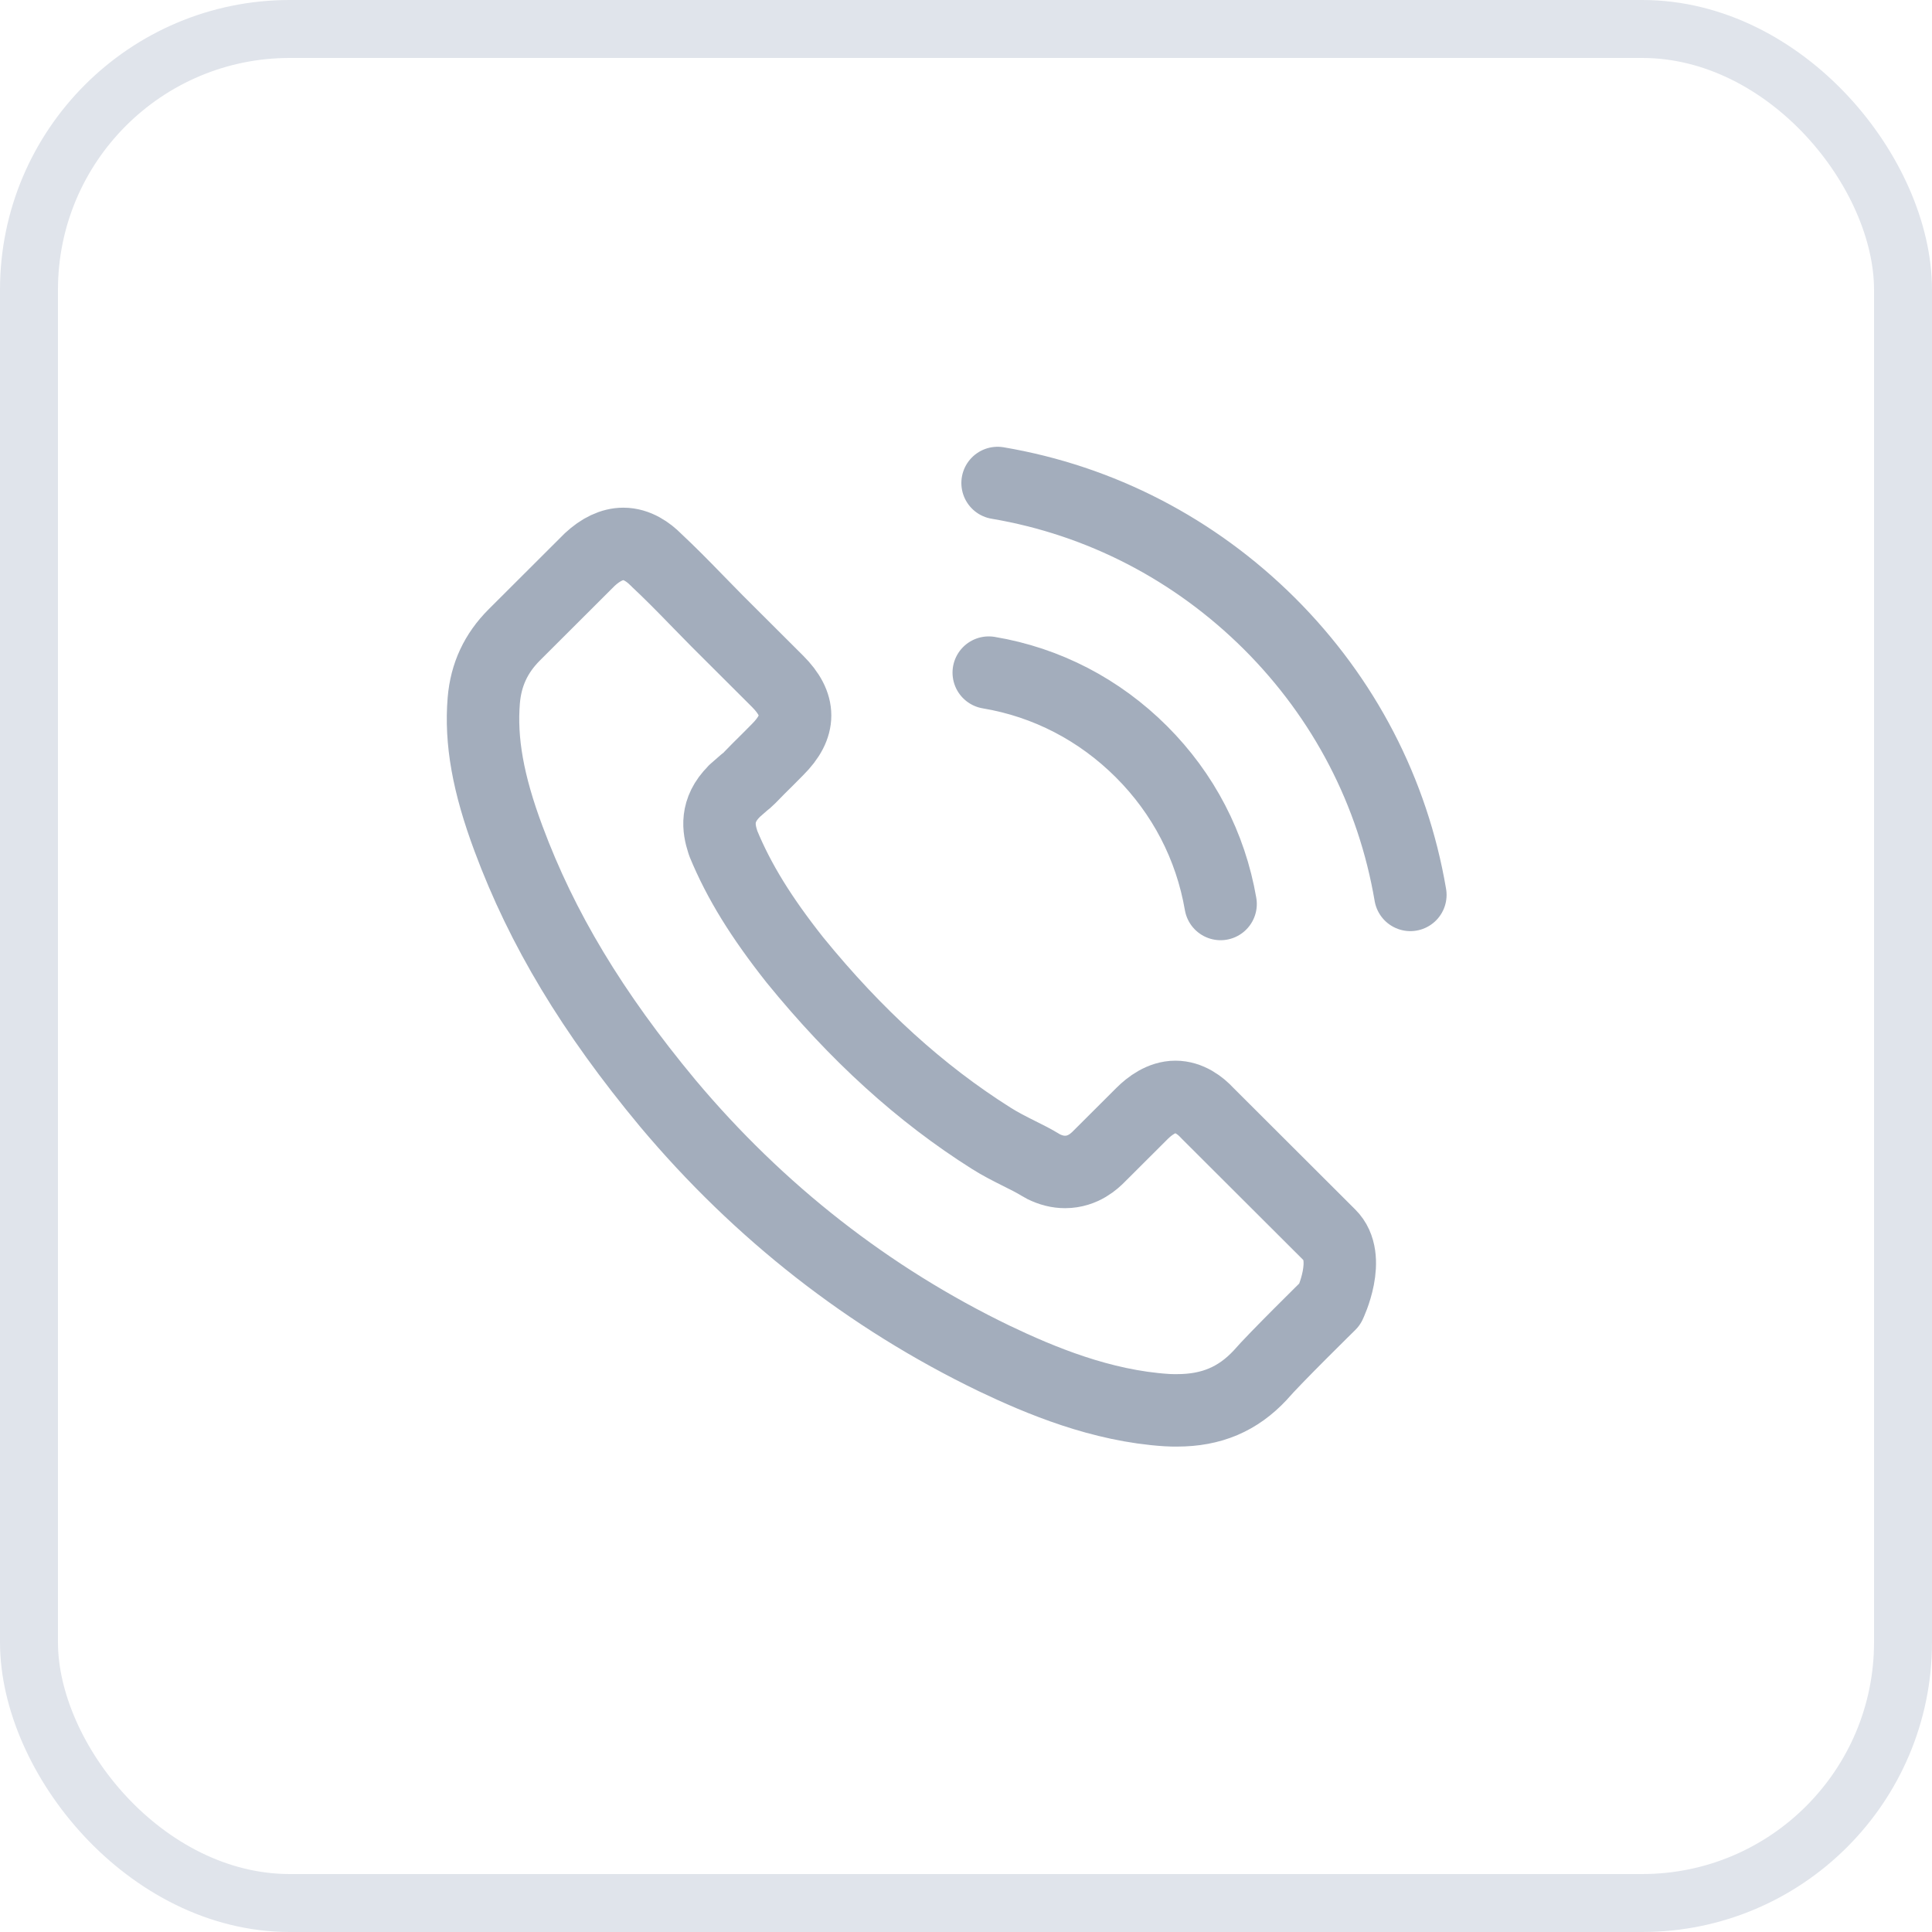
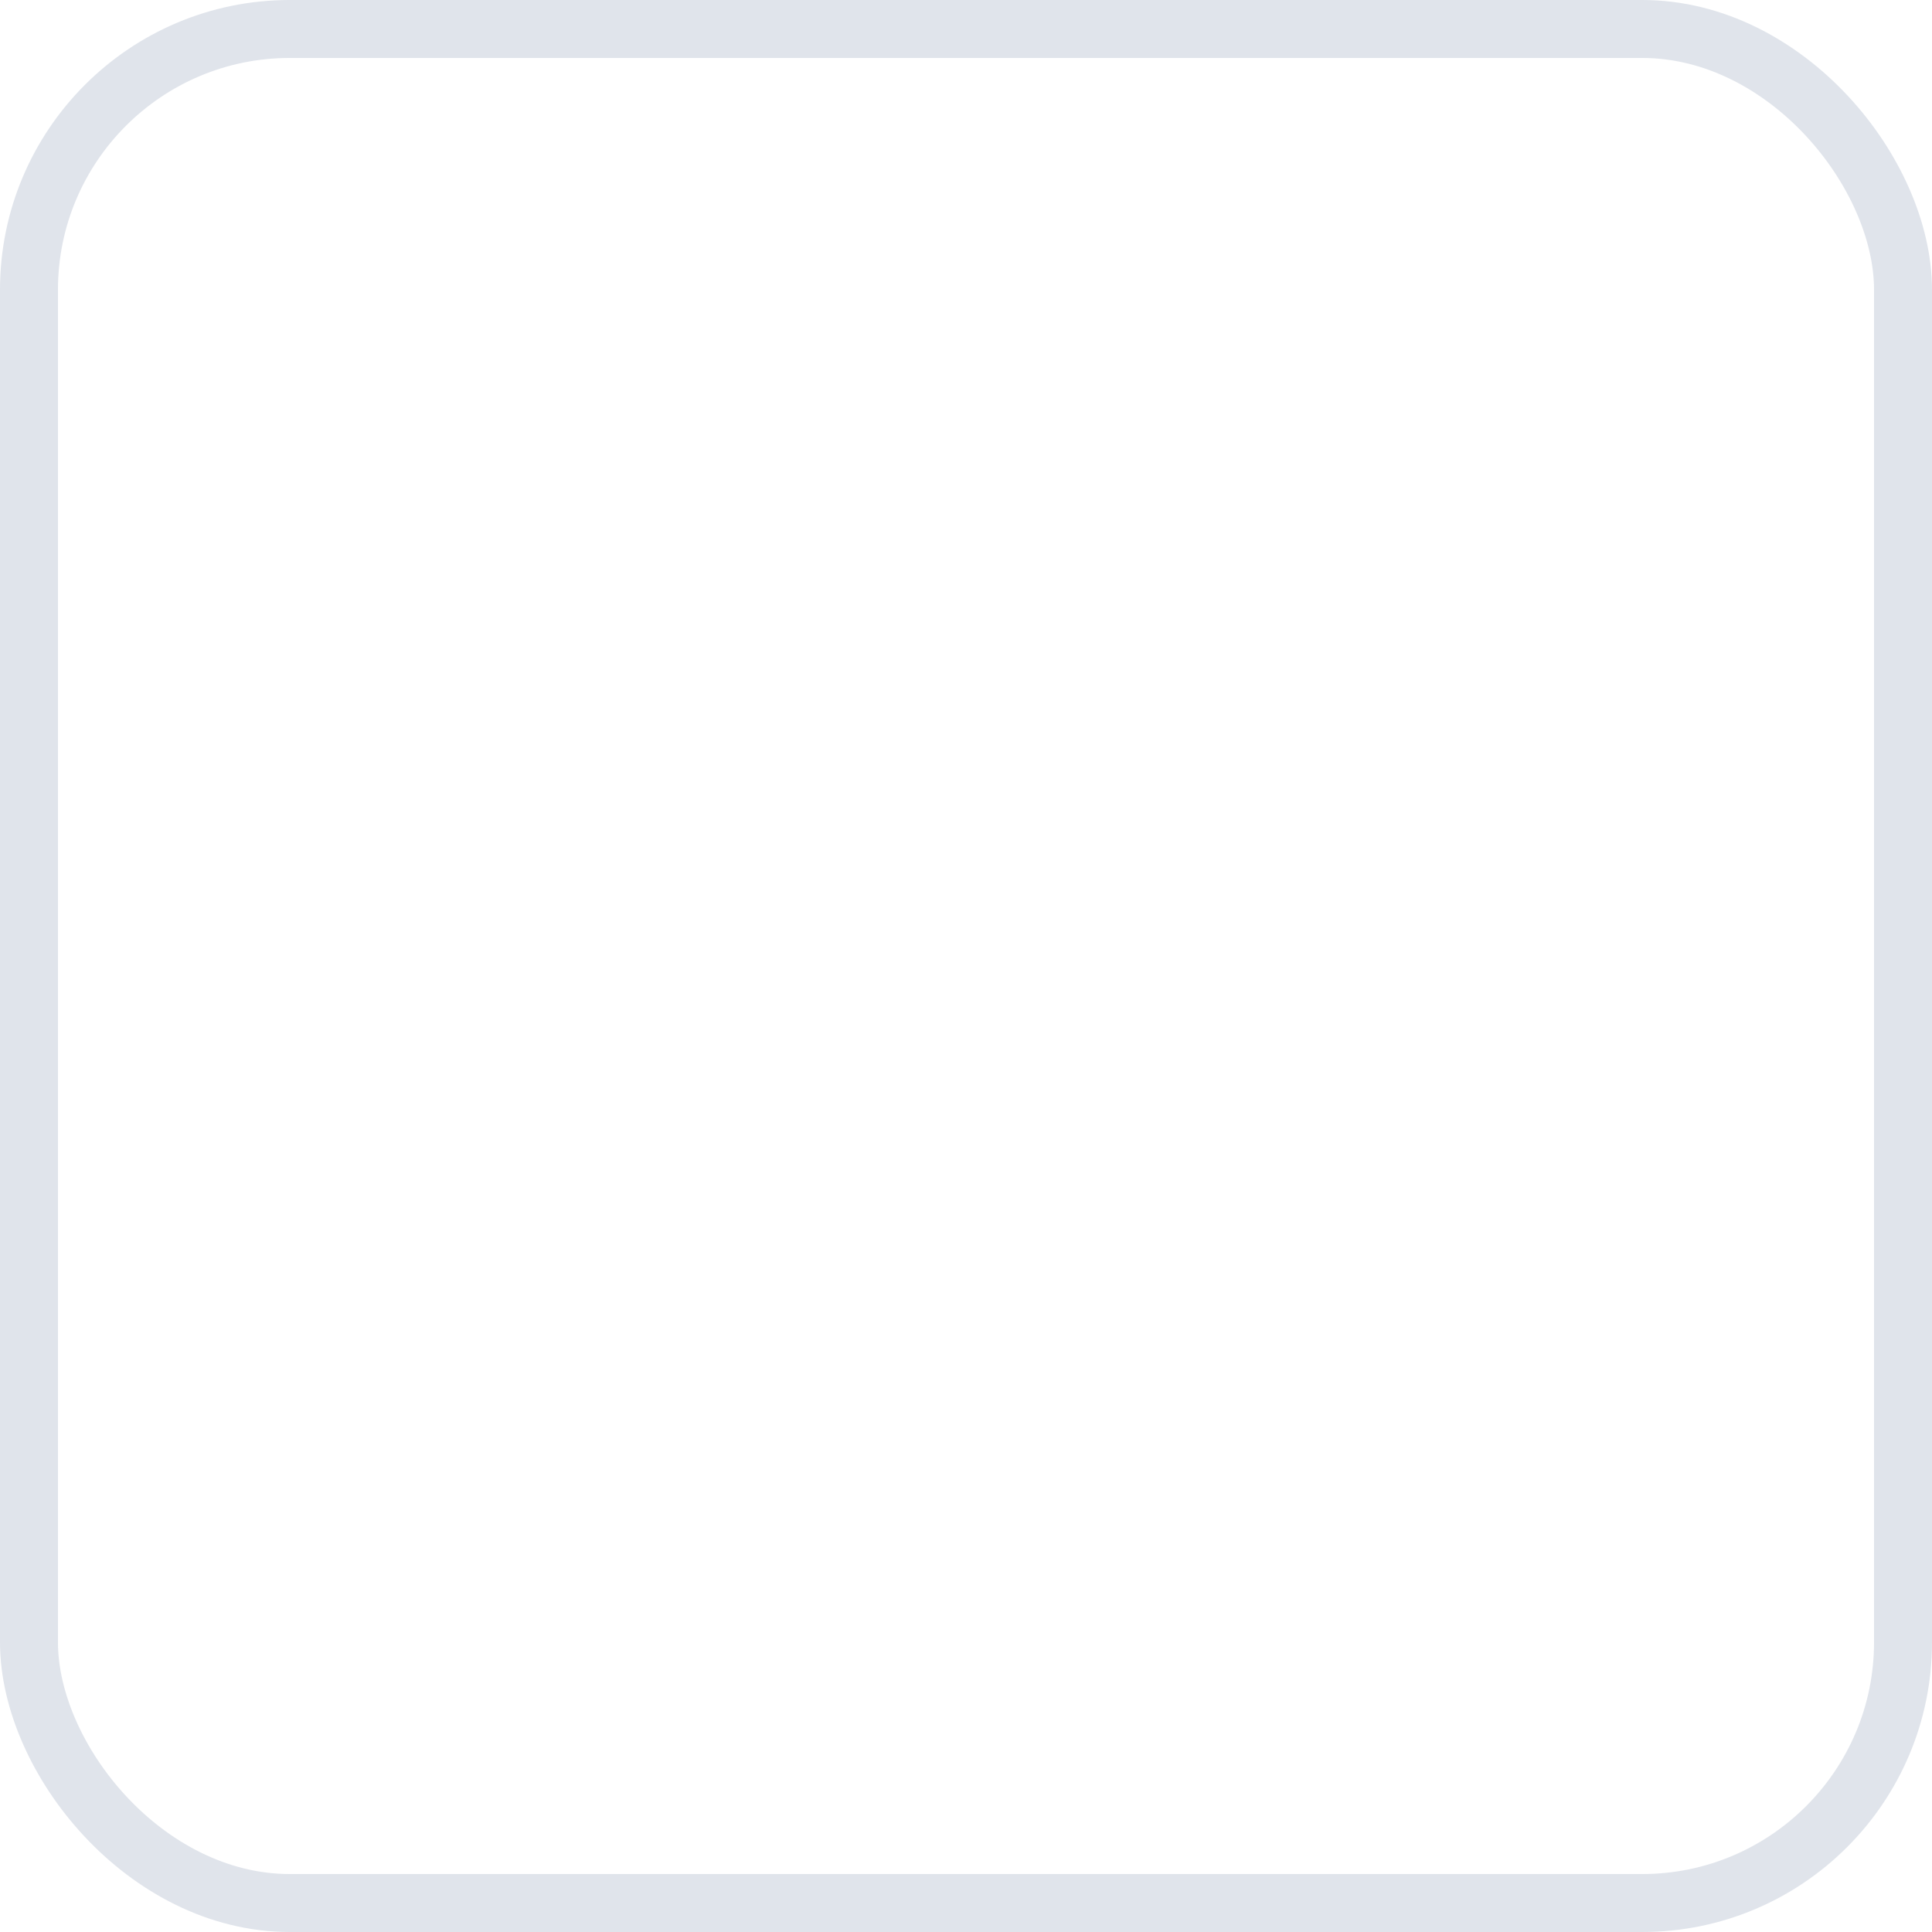
<svg xmlns="http://www.w3.org/2000/svg" width="40" height="40" viewBox="0 0 40 40" fill="none">
  <rect x="0.6" y="0.6" width="38.8" height="38.8" rx="5.4" stroke="#E0E4EB" stroke-width="1.2" />
-   <path d="M20.471 13.926C21.671 14.127 22.761 14.694 23.631 15.562C24.501 16.43 25.064 17.518 25.271 18.716M20.654 10C22.788 10.361 24.735 11.371 26.283 12.911C27.831 14.456 28.838 16.398 29.2 18.528M27.533 27.002C27.533 27.002 26.374 28.14 26.09 28.473C25.628 28.967 25.083 29.2 24.368 29.2C24.3 29.2 24.226 29.2 24.158 29.195C22.797 29.109 21.534 28.578 20.586 28.126C17.993 26.874 15.717 25.096 13.826 22.843C12.264 20.964 11.22 19.227 10.528 17.363C10.103 16.225 9.947 15.338 10.016 14.502C10.061 13.967 10.268 13.524 10.648 13.144L12.209 11.586C12.434 11.376 12.672 11.261 12.905 11.261C13.194 11.261 13.428 11.435 13.574 11.581C13.579 11.586 13.583 11.591 13.588 11.595C13.867 11.856 14.133 12.125 14.412 12.413C14.554 12.559 14.701 12.706 14.847 12.857L16.097 14.104C16.583 14.589 16.583 15.037 16.097 15.521C15.965 15.653 15.836 15.786 15.704 15.914C15.319 16.307 15.621 16.006 15.223 16.362C15.213 16.371 15.204 16.376 15.2 16.385C14.806 16.778 14.879 17.162 14.962 17.422C14.966 17.436 14.971 17.45 14.975 17.463C15.3 18.25 15.758 18.99 16.455 19.872L16.459 19.877C17.723 21.43 19.056 22.642 20.526 23.569C20.714 23.688 20.906 23.784 21.089 23.876C21.254 23.958 21.41 24.036 21.543 24.118C21.561 24.127 21.579 24.141 21.598 24.15C21.753 24.227 21.9 24.264 22.051 24.264C22.431 24.264 22.669 24.026 22.747 23.949L23.645 23.053C23.8 22.898 24.048 22.71 24.336 22.71C24.62 22.71 24.854 22.888 24.996 23.044C25 23.048 25 23.048 25.005 23.053L27.528 25.571C28 26.037 27.533 27.002 27.533 27.002Z" stroke="#A3ADBC" stroke-width="1.5" stroke-linecap="round" stroke-linejoin="round" />
</svg>